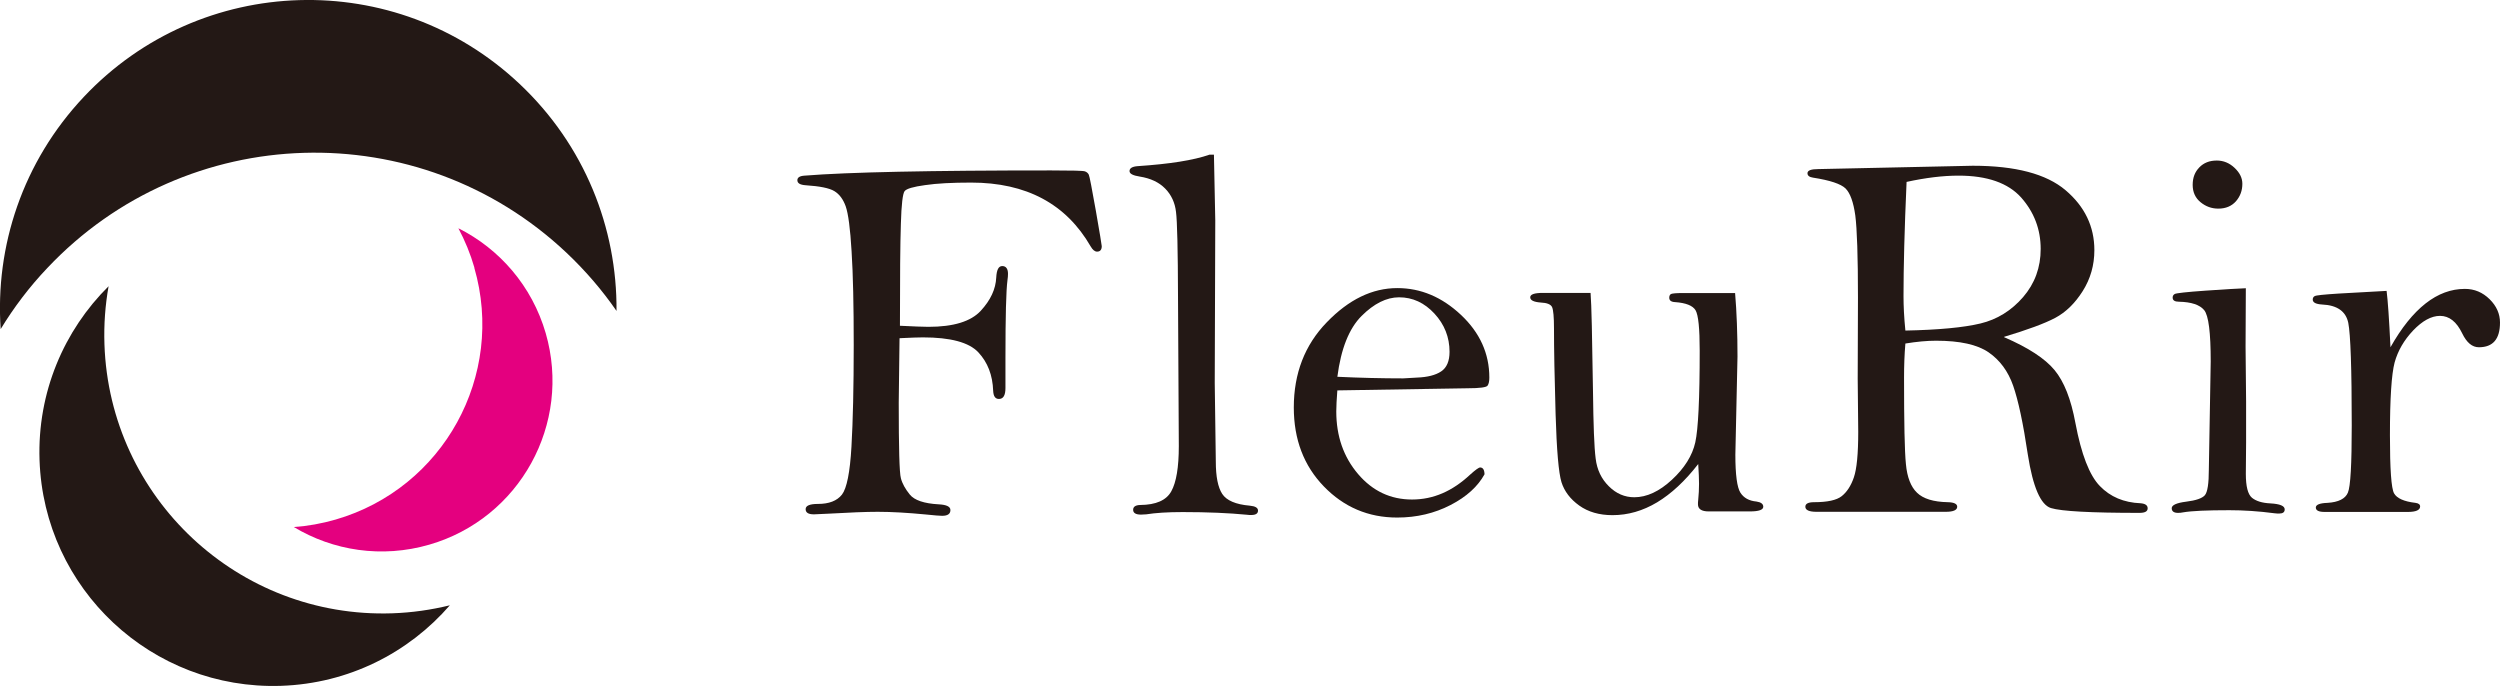
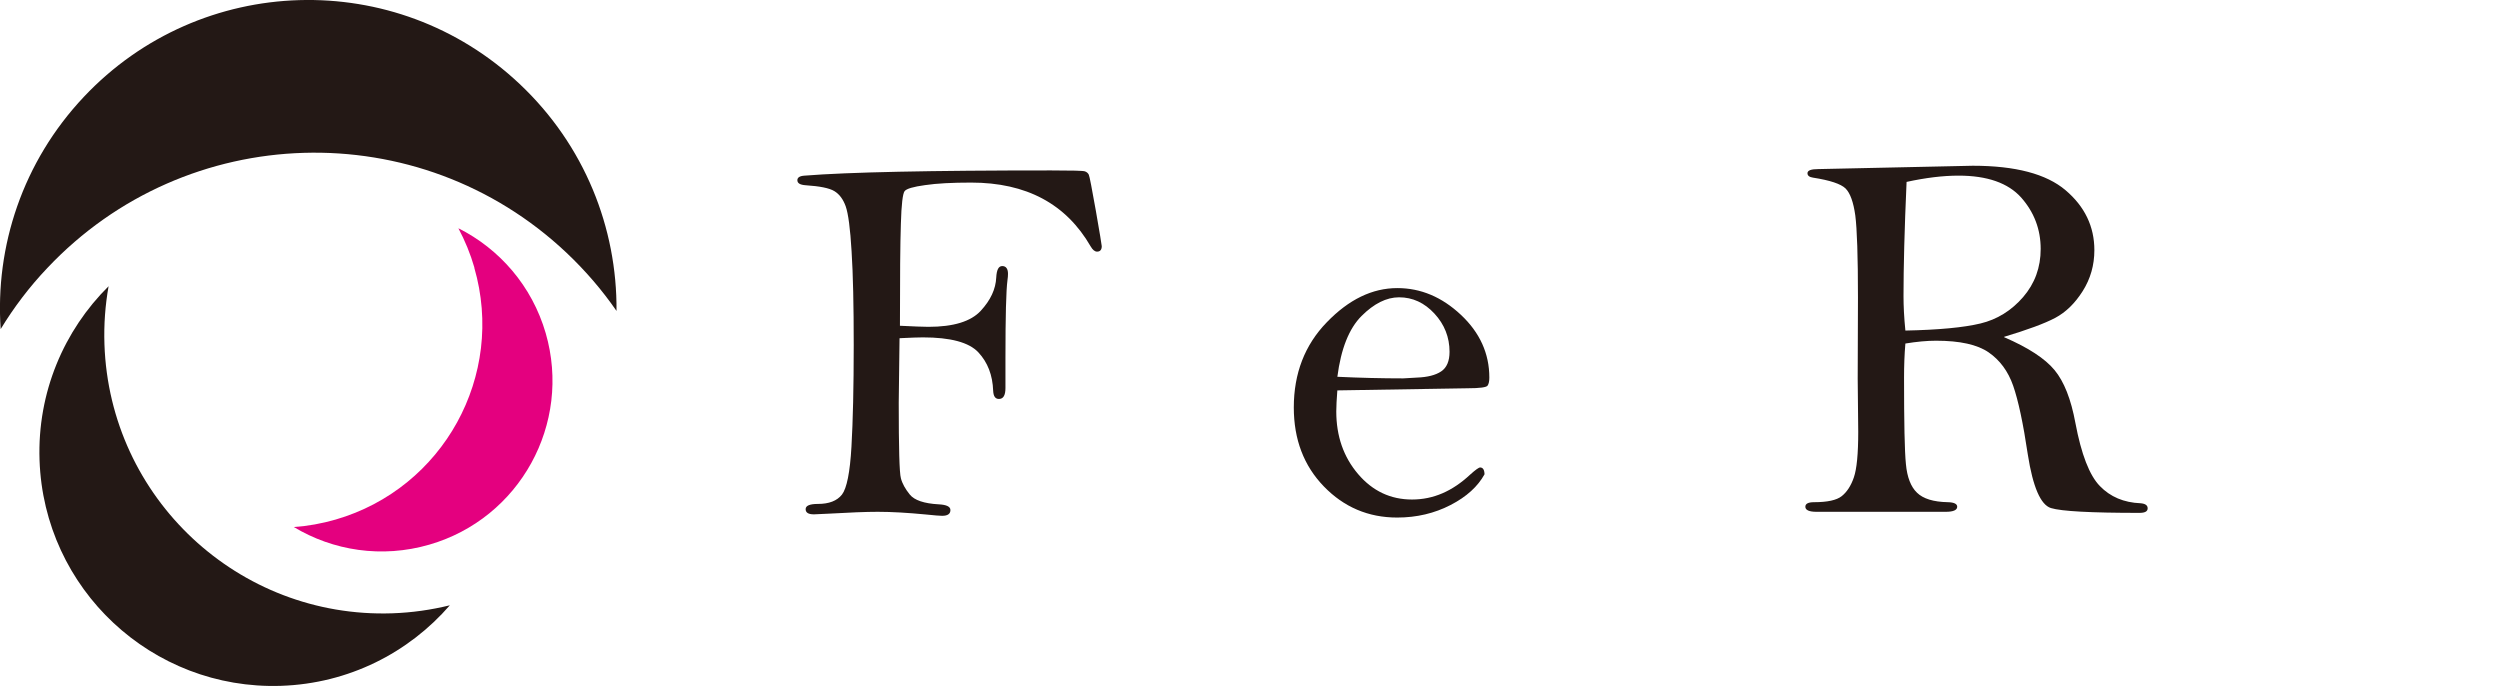
<svg xmlns="http://www.w3.org/2000/svg" id="_レイヤー_2" data-name="レイヤー 2" viewBox="0 0 187.18 51.36">
  <defs>
    <style>
      .cls-1 {
        fill: #231815;
      }

      .cls-1, .cls-2 {
        stroke-width: 0px;
      }

      .cls-2 {
        fill: #e4007f;
      }
    </style>
  </defs>
  <g id="_レイヤー_1-2" data-name="レイヤー 1">
    <g>
      <g>
        <path class="cls-1" d="m67.35,25.33l-.06,4.82c0,3.37.05,5.26.16,5.65.1.4.33.81.67,1.23.34.42,1.06.67,2.16.73.59.03.88.17.88.43,0,.29-.21.43-.62.43-.16,0-.57-.03-1.23-.1-1.35-.13-2.55-.2-3.59-.2-.88,0-2.12.05-3.69.14l-1.09.05c-.42,0-.62-.13-.62-.39s.31-.39.92-.39c.83,0,1.43-.23,1.8-.7.36-.47.6-1.66.71-3.58.11-1.92.17-4.46.17-7.61,0-2.97-.05-5.31-.16-7.02-.1-1.71-.25-2.83-.44-3.37-.19-.53-.47-.91-.85-1.14-.38-.23-1.09-.37-2.15-.44-.42-.03-.62-.15-.62-.38,0-.2.18-.32.55-.34,3.25-.26,9.4-.39,18.45-.39,1.55,0,2.39.02,2.53.07.14.05.23.13.29.25.06.12.23,1.03.53,2.71.29,1.68.44,2.56.44,2.64,0,.27-.12.41-.35.41-.17,0-.33-.13-.48-.39-1.84-3.19-4.82-4.78-8.95-4.78-1.42,0-2.57.06-3.45.19-.88.12-1.39.27-1.53.45-.14.18-.24.99-.28,2.45-.05,1.46-.07,4-.07,7.63,1.03.05,1.74.08,2.13.08,1.88,0,3.18-.4,3.92-1.2.74-.8,1.12-1.63,1.16-2.49.03-.57.17-.86.45-.86s.43.2.43.58c0,.13-.01.29-.04.49-.1.76-.15,2.69-.15,5.8v2.26c0,.55-.16.82-.49.82-.27,0-.41-.2-.43-.61-.04-1.17-.41-2.13-1.11-2.88-.7-.75-2.09-1.12-4.15-1.12-.34,0-.91.02-1.71.06Z" />
-         <path class="cls-1" d="m90.89,11.59c.04,1.64.07,3.28.1,4.92l-.04,12.16.08,5.89c0,1.12.16,1.93.48,2.42.32.49,1.01.79,2.06.88.42.04.62.16.62.37,0,.22-.17.33-.51.33-.09,0-.2,0-.33-.02-1.34-.13-2.94-.2-4.8-.2-1.13,0-2.04.06-2.73.17-.14.01-.27.02-.39.02-.39,0-.59-.12-.59-.36,0-.23.18-.35.53-.36,1.18-.01,1.96-.35,2.33-1.03.37-.67.56-1.79.56-3.37l-.06-11.13c-.01-3.58-.06-5.72-.15-6.41-.08-.7-.35-1.28-.81-1.75-.46-.47-1.09-.77-1.91-.9-.51-.08-.76-.21-.76-.41,0-.22.21-.34.62-.37,2.38-.16,4.17-.44,5.37-.86h.33Z" />
        <path class="cls-1" d="m100.13,29.22c-.05.66-.08,1.19-.08,1.58,0,1.85.54,3.41,1.63,4.69,1.09,1.28,2.44,1.91,4.04,1.91s3.02-.62,4.36-1.87c.39-.35.64-.53.74-.53.21,0,.32.17.33.51-.5.91-1.34,1.68-2.54,2.3-1.2.62-2.53.94-4,.94-2.16,0-3.99-.78-5.49-2.33-1.5-1.55-2.25-3.52-2.25-5.91,0-2.55.82-4.68,2.47-6.38,1.65-1.71,3.41-2.56,5.28-2.56,1.76,0,3.34.67,4.76,2,1.42,1.33,2.13,2.9,2.13,4.7,0,.27-.04.47-.13.6-.08.13-.58.2-1.5.2l-9.78.16Zm0-1.01c1.7.08,3.34.12,4.93.12l1.04-.06c.78-.03,1.38-.18,1.8-.46.42-.28.63-.77.63-1.47,0-1.09-.38-2.05-1.13-2.86s-1.63-1.22-2.65-1.22c-.94,0-1.88.47-2.81,1.4-.93.93-1.54,2.45-1.81,4.56Z" />
-         <path class="cls-1" d="m119.09,21.94c.07.85.12,3.29.18,7.34.03,2.53.09,4.21.2,5.05.1.84.43,1.53.99,2.08.55.55,1.19.82,1.9.82.94,0,1.88-.44,2.82-1.31.94-.87,1.53-1.81,1.75-2.8.22-1,.33-3.28.33-6.86,0-1.67-.1-2.67-.31-3.03-.21-.35-.72-.55-1.52-.61-.3-.01-.45-.12-.45-.33,0-.14.05-.24.14-.28.09-.04.38-.07.88-.07h3.91c.12,1.42.18,3.01.18,4.76l-.16,7.34c0,1.51.13,2.46.38,2.85.25.39.65.61,1.2.66.34.05.51.18.51.39,0,.23-.33.35-1,.35h-3.09c-.53,0-.8-.18-.8-.53,0-.1,0-.22.02-.35.04-.39.06-.79.06-1.19,0-.34-.02-.83-.06-1.48-.99,1.28-2.02,2.23-3.08,2.87-1.07.64-2.18.96-3.34.96-.99,0-1.82-.24-2.49-.72-.67-.48-1.11-1.06-1.33-1.75-.21-.68-.36-2.39-.44-5.11-.08-2.72-.12-4.86-.12-6.41,0-.85-.05-1.37-.14-1.58-.09-.21-.38-.33-.86-.35-.52-.04-.78-.17-.78-.39s.31-.33.94-.33h3.59Z" />
        <path class="cls-1" d="m150.06,25.25c1.81.78,3.06,1.6,3.77,2.46.71.86,1.23,2.17,1.56,3.96.44,2.34,1.05,3.92,1.83,4.72.78.81,1.8,1.24,3.05,1.29.35.03.53.15.53.38s-.2.34-.61.34c-3.64,0-5.85-.12-6.63-.36-.77-.24-1.35-1.57-1.73-3.99-.35-2.36-.72-4.08-1.1-5.17-.38-1.09-1-1.92-1.84-2.5-.84-.58-2.15-.87-3.93-.87-.68,0-1.44.07-2.3.21-.07.82-.1,1.67-.1,2.55,0,3.34.04,5.5.14,6.48.09.98.37,1.7.83,2.14.46.45,1.23.69,2.31.71.47.01.7.13.7.34,0,.25-.29.38-.86.38h-9.67c-.56,0-.84-.13-.84-.38,0-.23.22-.34.66-.34.99,0,1.68-.15,2.06-.45.38-.3.69-.76.91-1.4.22-.63.33-1.77.33-3.42l-.04-3.98.02-6.07c0-3.09-.07-5.14-.2-6.15-.14-1-.38-1.67-.73-2.02-.35-.34-1.16-.61-2.44-.81-.27-.04-.41-.15-.41-.33,0-.21.27-.31.82-.31l11.56-.25c3.19,0,5.5.61,6.94,1.83,1.44,1.22,2.16,2.72,2.16,4.49,0,1.12-.29,2.14-.87,3.06-.58.92-1.27,1.59-2.06,2.01-.79.42-2.07.89-3.83,1.42Zm-7.4-.5c2.5-.05,4.37-.23,5.62-.53,1.25-.3,2.31-.96,3.19-1.97.88-1.02,1.32-2.22,1.32-3.61,0-1.47-.49-2.75-1.46-3.85-.98-1.09-2.54-1.64-4.69-1.64-1.17,0-2.47.16-3.89.47-.16,3.58-.23,6.43-.23,8.55,0,.73.04,1.59.14,2.58Z" />
-         <path class="cls-1" d="m168.15,21.57l-.02,4.39.04,4.1v3.08l-.02,2.34c0,.94.15,1.53.46,1.79.31.25.76.39,1.38.42.72.04,1.07.19,1.07.45,0,.21-.14.31-.41.31-.1,0-.22,0-.35-.02-1.21-.16-2.34-.23-3.38-.23-1.67,0-2.82.05-3.46.16-.13.03-.26.04-.39.04-.31,0-.47-.12-.47-.35s.36-.4,1.09-.49c.72-.09,1.19-.25,1.39-.48.2-.23.3-.87.3-1.94l.14-8.08c0-2.16-.16-3.44-.49-3.84-.33-.4-.96-.61-1.89-.63-.31,0-.47-.1-.47-.31,0-.12.05-.21.16-.27.1-.06.88-.15,2.32-.25,1.45-.1,2.45-.16,3.01-.18Zm-2.17-9.55c.49,0,.94.18,1.33.55.39.37.58.76.58,1.19,0,.51-.16.94-.48,1.31-.32.36-.76.55-1.32.55-.5,0-.94-.16-1.33-.48-.39-.32-.59-.75-.59-1.3s.17-.97.5-1.31c.33-.34.76-.51,1.3-.51Z" />
-         <path class="cls-1" d="m178.98,26c.82-1.46,1.7-2.55,2.63-3.28.93-.73,1.91-1.09,2.94-1.09.72,0,1.33.26,1.85.77.52.51.78,1.1.78,1.75,0,1.24-.53,1.85-1.58,1.85-.5,0-.91-.34-1.25-1.04-.42-.87-.97-1.31-1.66-1.31-.65,0-1.32.37-2.01,1.09-.69.73-1.15,1.53-1.39,2.4-.23.87-.35,2.68-.35,5.45,0,2.53.1,3.98.31,4.35.21.37.74.61,1.6.71.23.03.35.12.35.27,0,.27-.31.41-.92.41h-6.23c-.44,0-.66-.11-.66-.33,0-.21.29-.33.88-.35.82-.05,1.33-.31,1.52-.76.2-.46.29-2.14.29-5.04,0-4.26-.09-6.82-.26-7.68-.18-.86-.83-1.32-1.96-1.37-.47-.03-.7-.15-.7-.37,0-.12.05-.21.15-.26.1-.06.69-.12,1.79-.19l3.59-.2c.09.7.19,2.11.29,4.22Z" />
      </g>
      <g>
        <path class="cls-1" d="m29.36,45.92c-11.51.38-21.15-8.63-21.54-20.14-.05-1.49.06-2.94.31-4.35-3.34,3.31-5.34,7.95-5.17,13.01.32,9.66,8.41,17.23,18.08,16.91,5.07-.17,9.56-2.48,12.64-6.03-1.39.34-2.83.55-4.32.6Z" />
        <path class="cls-2" d="m35.51,20.04c2.34,8.08-2.31,16.52-10.38,18.86-1.04.3-2.09.49-3.13.56,2.94,1.77,6.58,2.35,10.14,1.32,6.78-1.96,10.68-9.05,8.72-15.83-1.03-3.55-3.47-6.32-6.54-7.86.49.92.9,1.91,1.2,2.95Z" />
        <path class="cls-1" d="m3.54,20.07c10.42-11.05,27.82-11.57,38.87-1.15,1.43,1.35,2.68,2.81,3.75,4.36.05-6.2-2.38-12.4-7.25-16.99C29.64-2.46,15.03-2.03,6.28,7.25,1.69,12.12-.37,18.45.05,24.64c.98-1.61,2.14-3.15,3.49-4.57Z" />
      </g>
    </g>
  </g>
</svg>